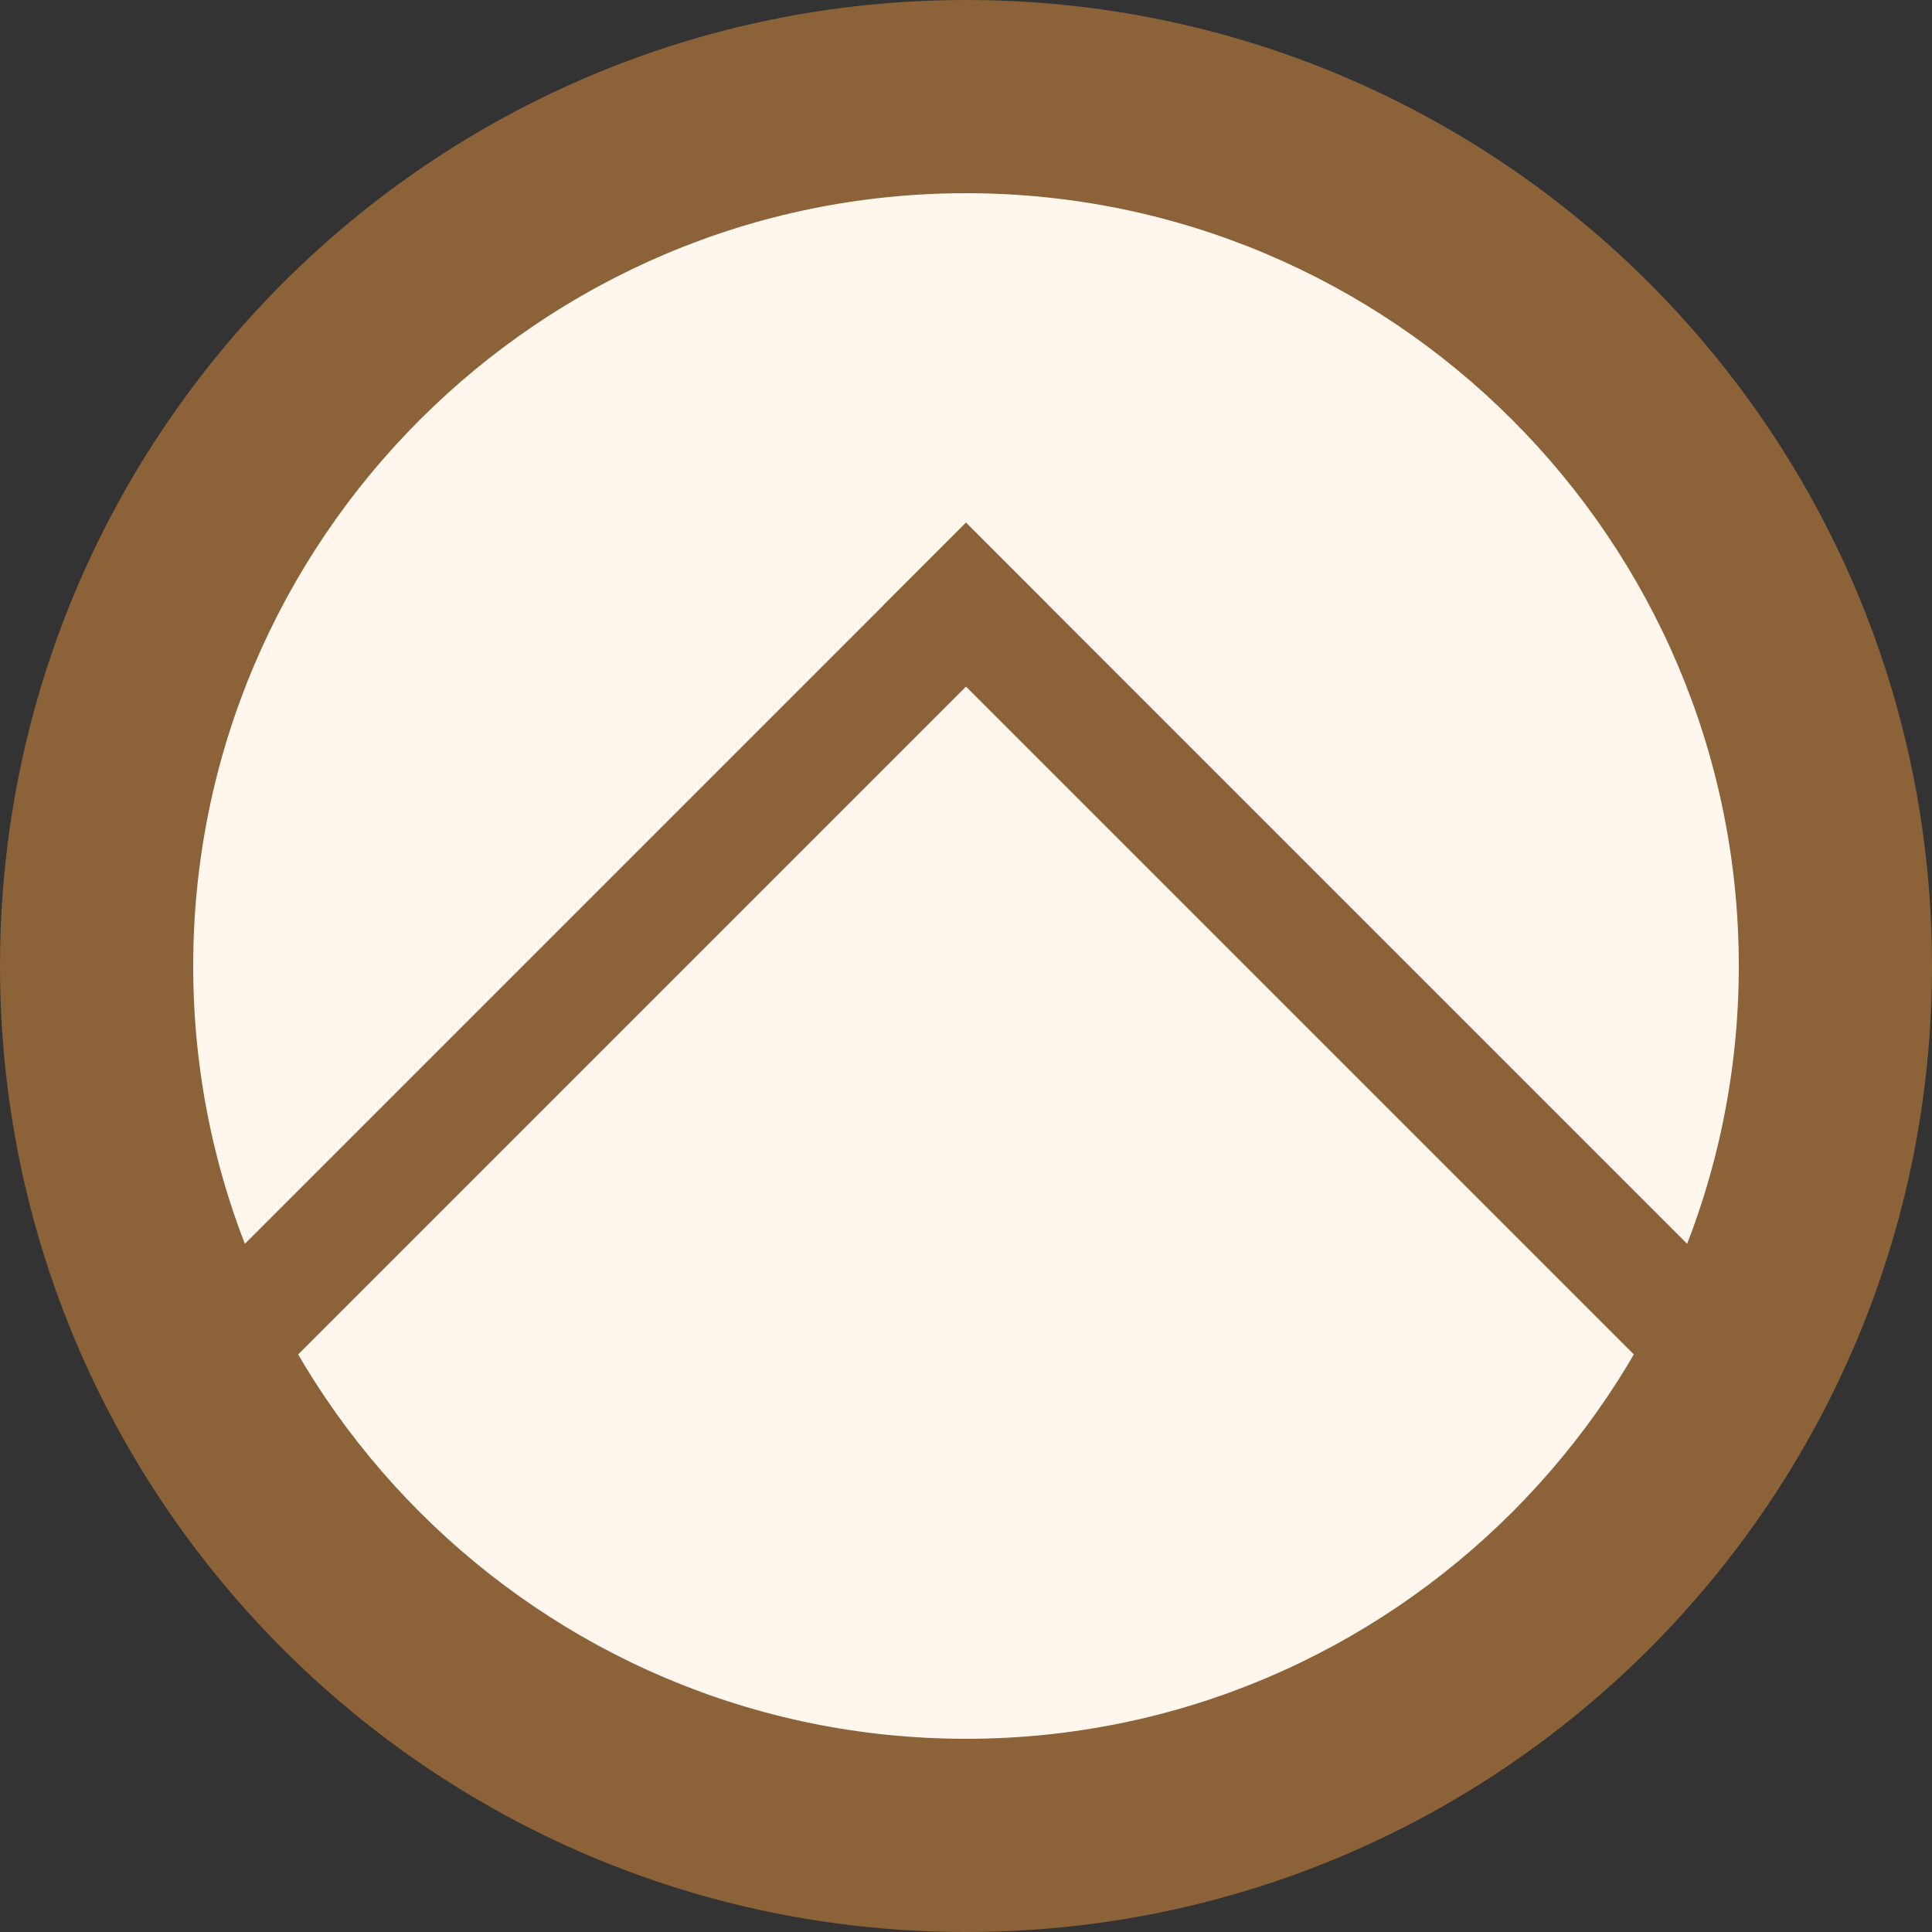
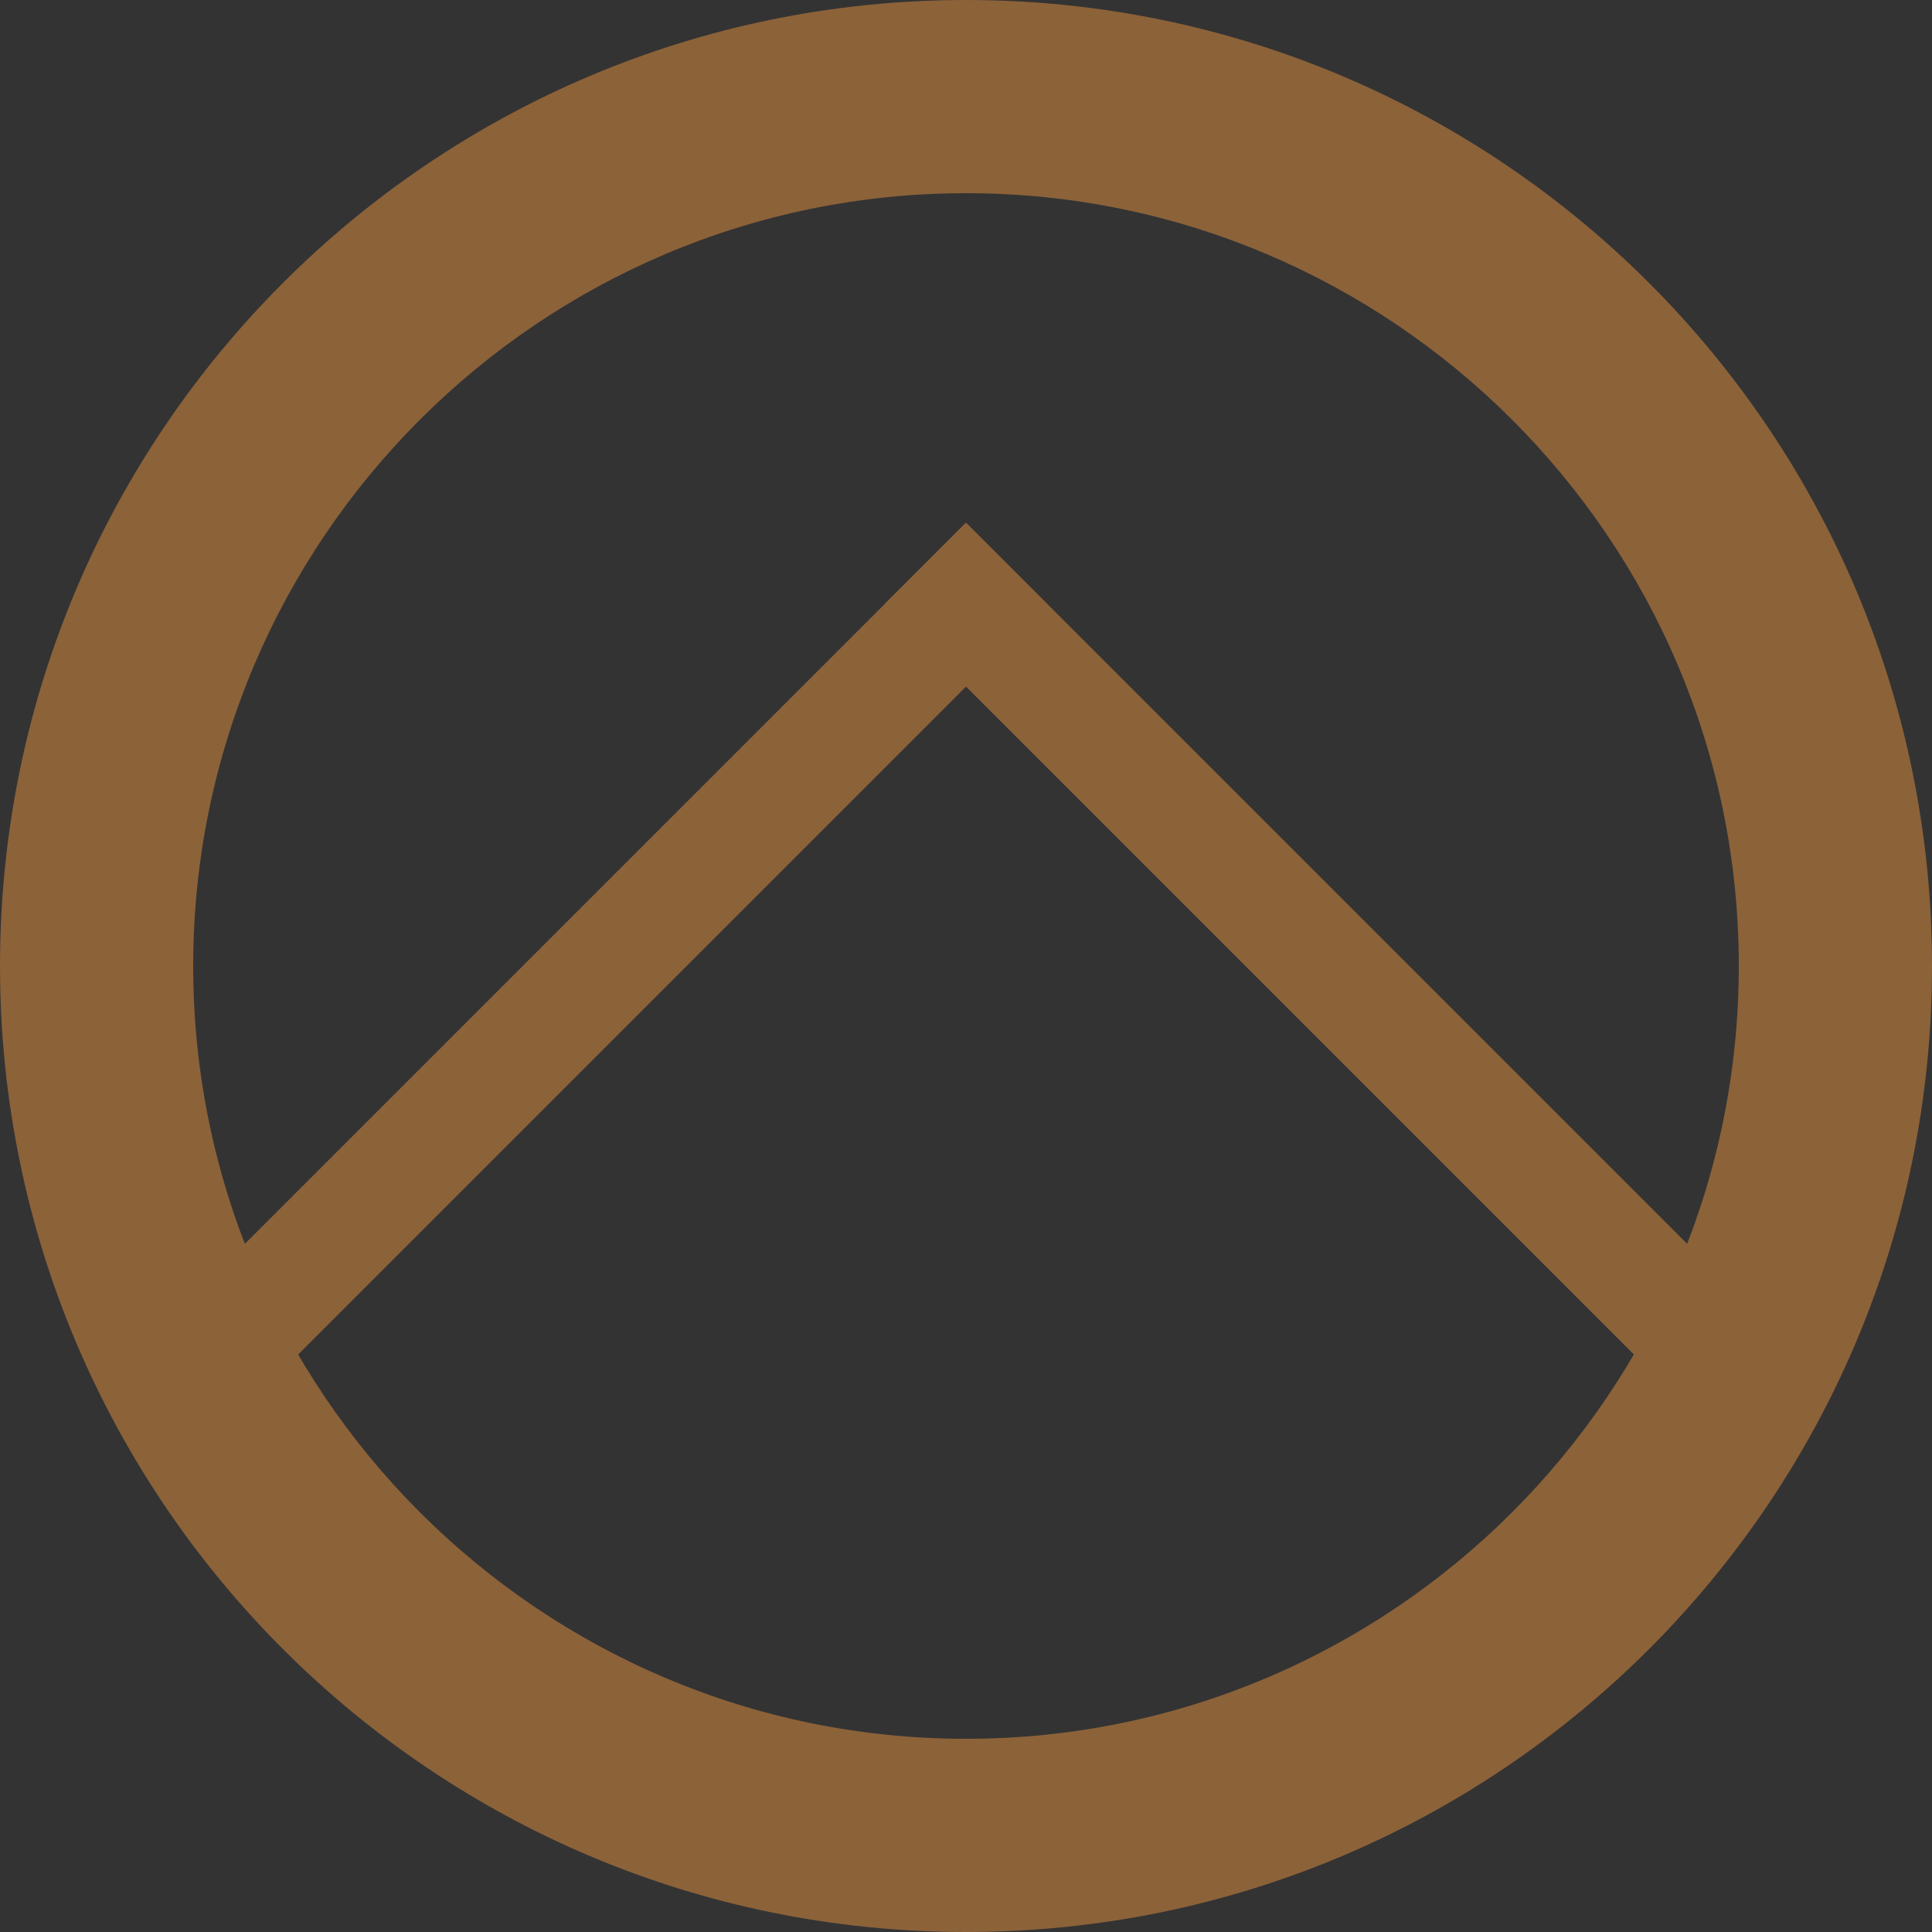
<svg xmlns="http://www.w3.org/2000/svg" id="_レイヤー_3" data-name="レイヤー 3" version="1.1" viewBox="0 0 200 200">
  <rect x="0" y="0" width="200" height="200" fill="#333333" stroke="none" />
  <defs>
    <style>
      .cls-1 {
        fill: #fff6ee;
      }

      .cls-1, .cls-2 {
        stroke-width: 0px;
      }

      .cls-2 {
        fill: #8c6239;
      }
    </style>
  </defs>
  <g>
-     <path class="cls-1" d="M100,190c-49.63,0-90-40.37-90-90S50.37,10,100,10s90,40.37,90,90-40.37,90-90,90Z" />
    <path class="cls-2" d="M100,20c44.11,0,80,35.89,80,80s-35.89,80-80,80S20,144.11,20,100,55.89,20,100,20M100,0C44.77,0,0,44.77,0,100s44.77,100,100,100,100-44.77,100-100S155.23,0,100,0h0Z" />
  </g>
  <g>
    <rect class="cls-2" x="-1.33" y="96.08" width="123.68" height="12" transform="translate(-54.46 72.69) rotate(-45)" />
    <rect class="cls-2" x="133.49" y="40.24" width="12" height="123.68" transform="translate(-31.33 128.53) rotate(-45)" />
  </g>
</svg>